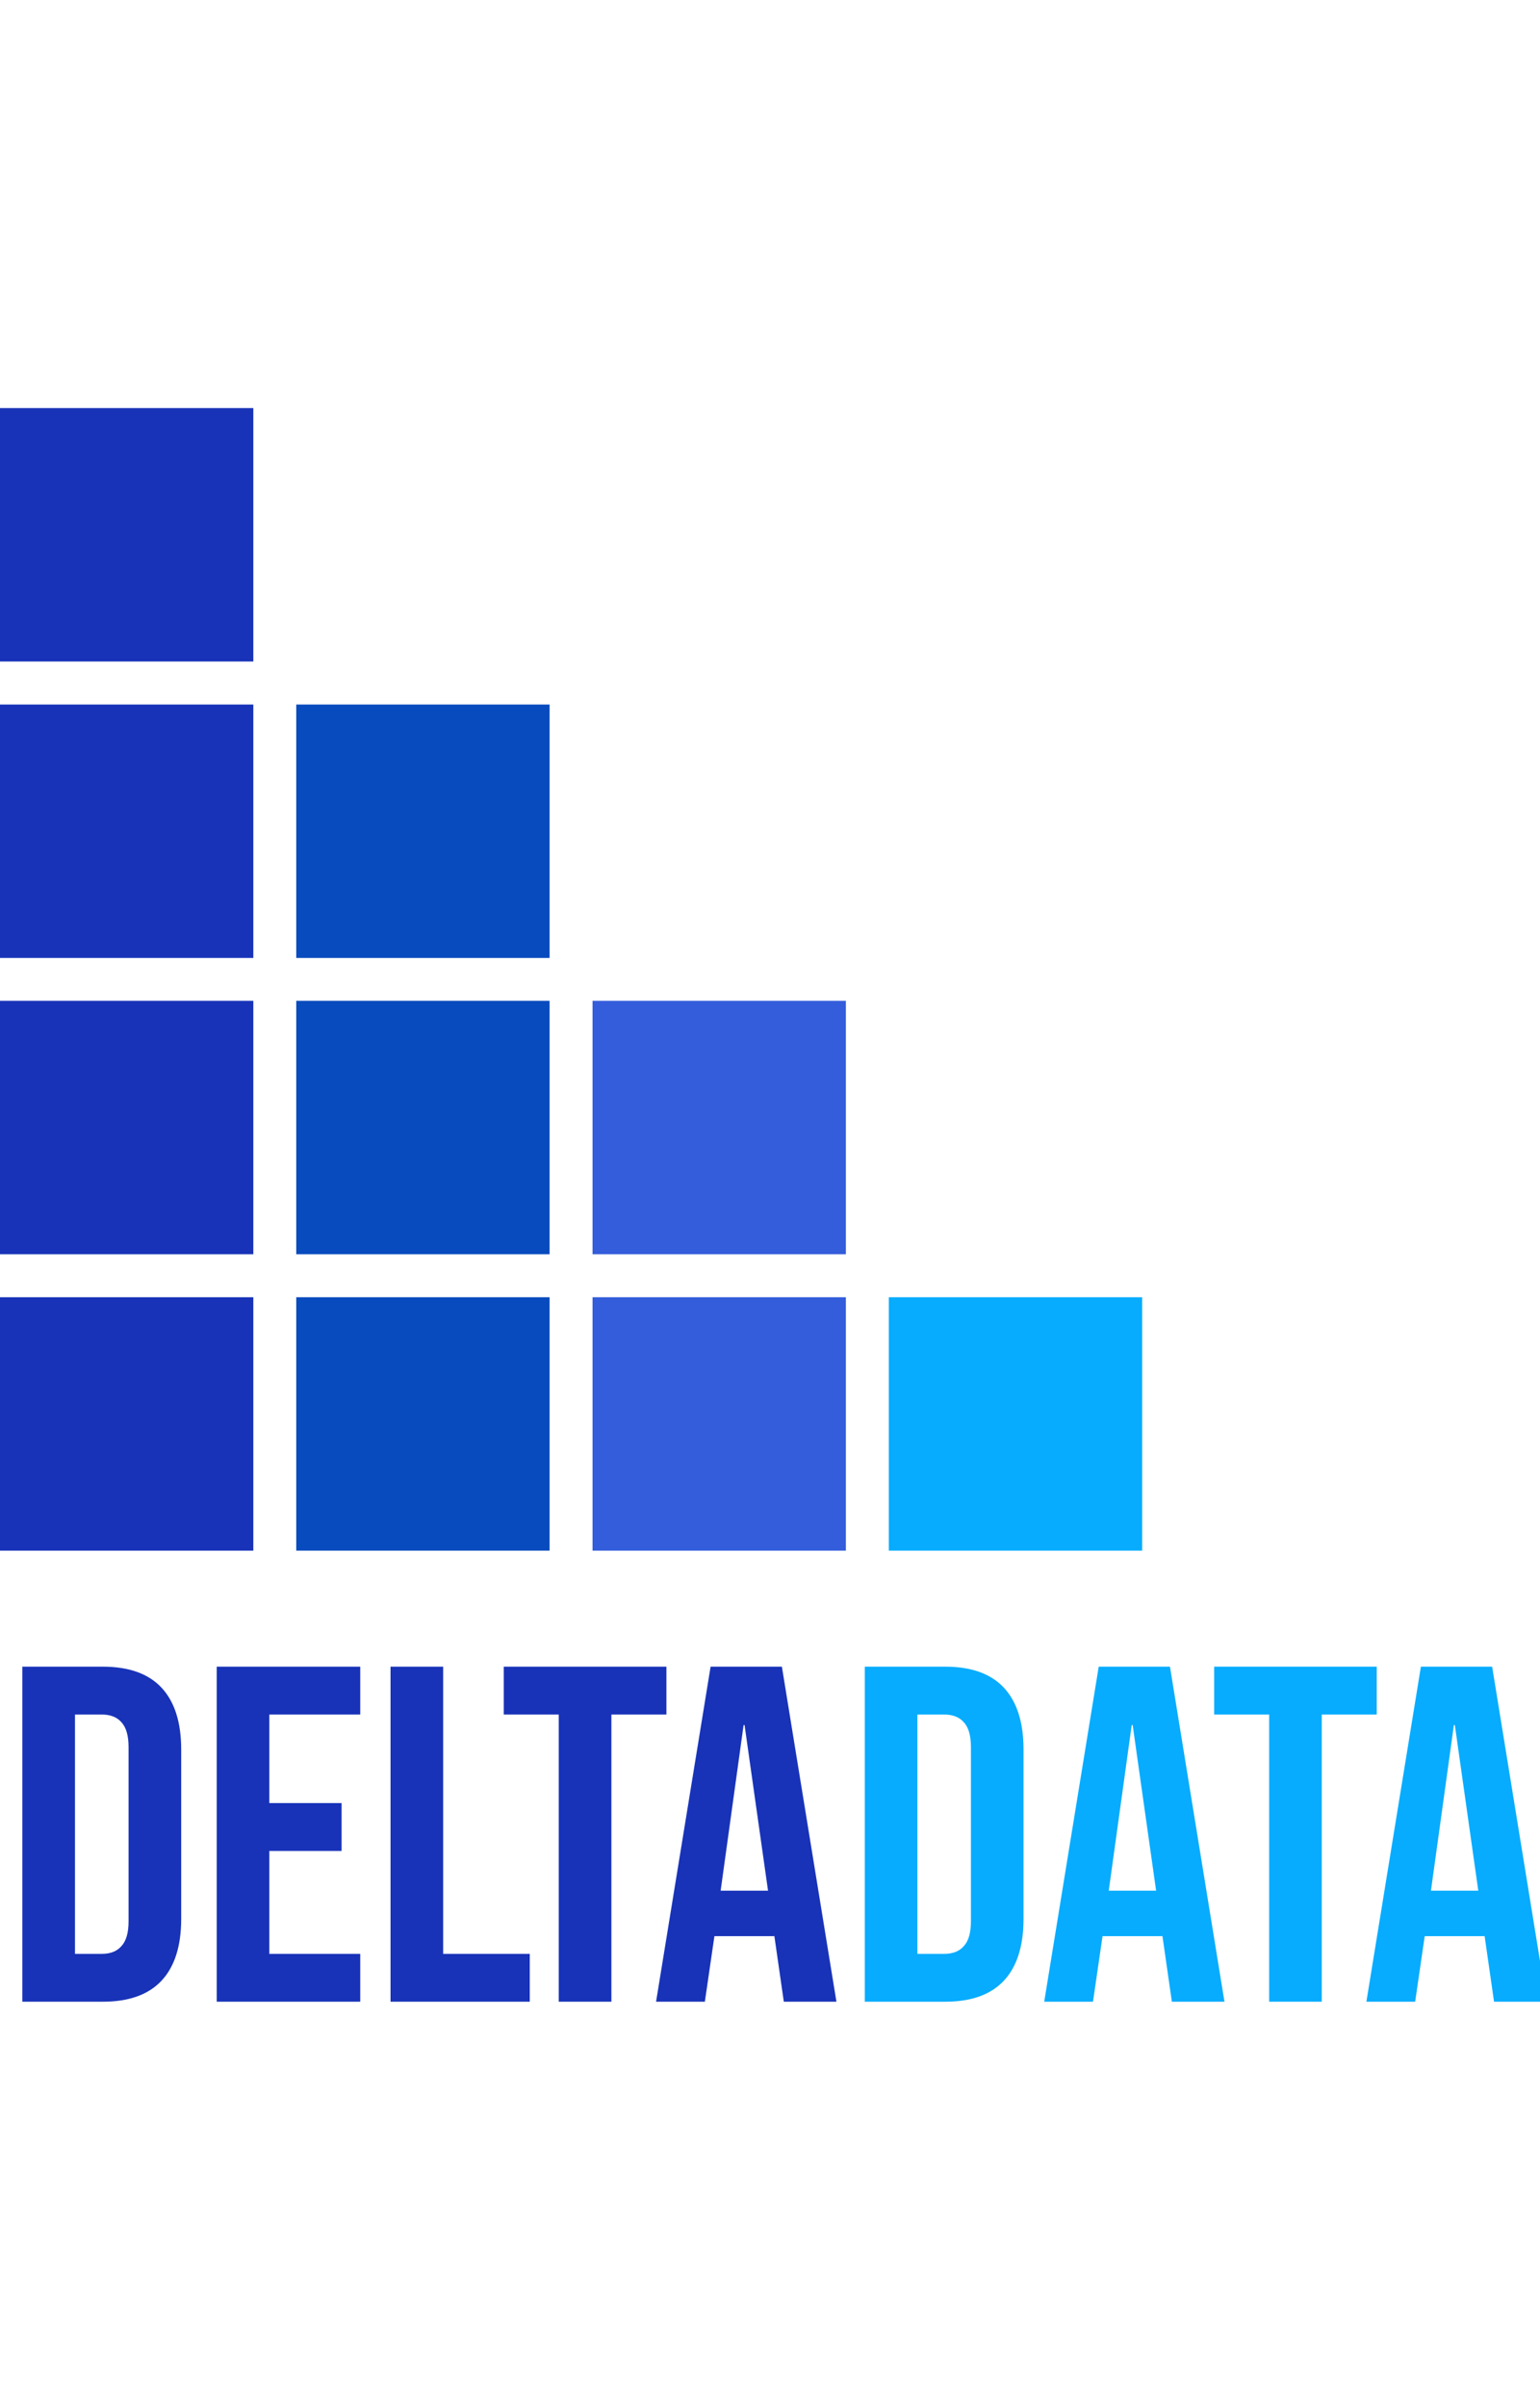
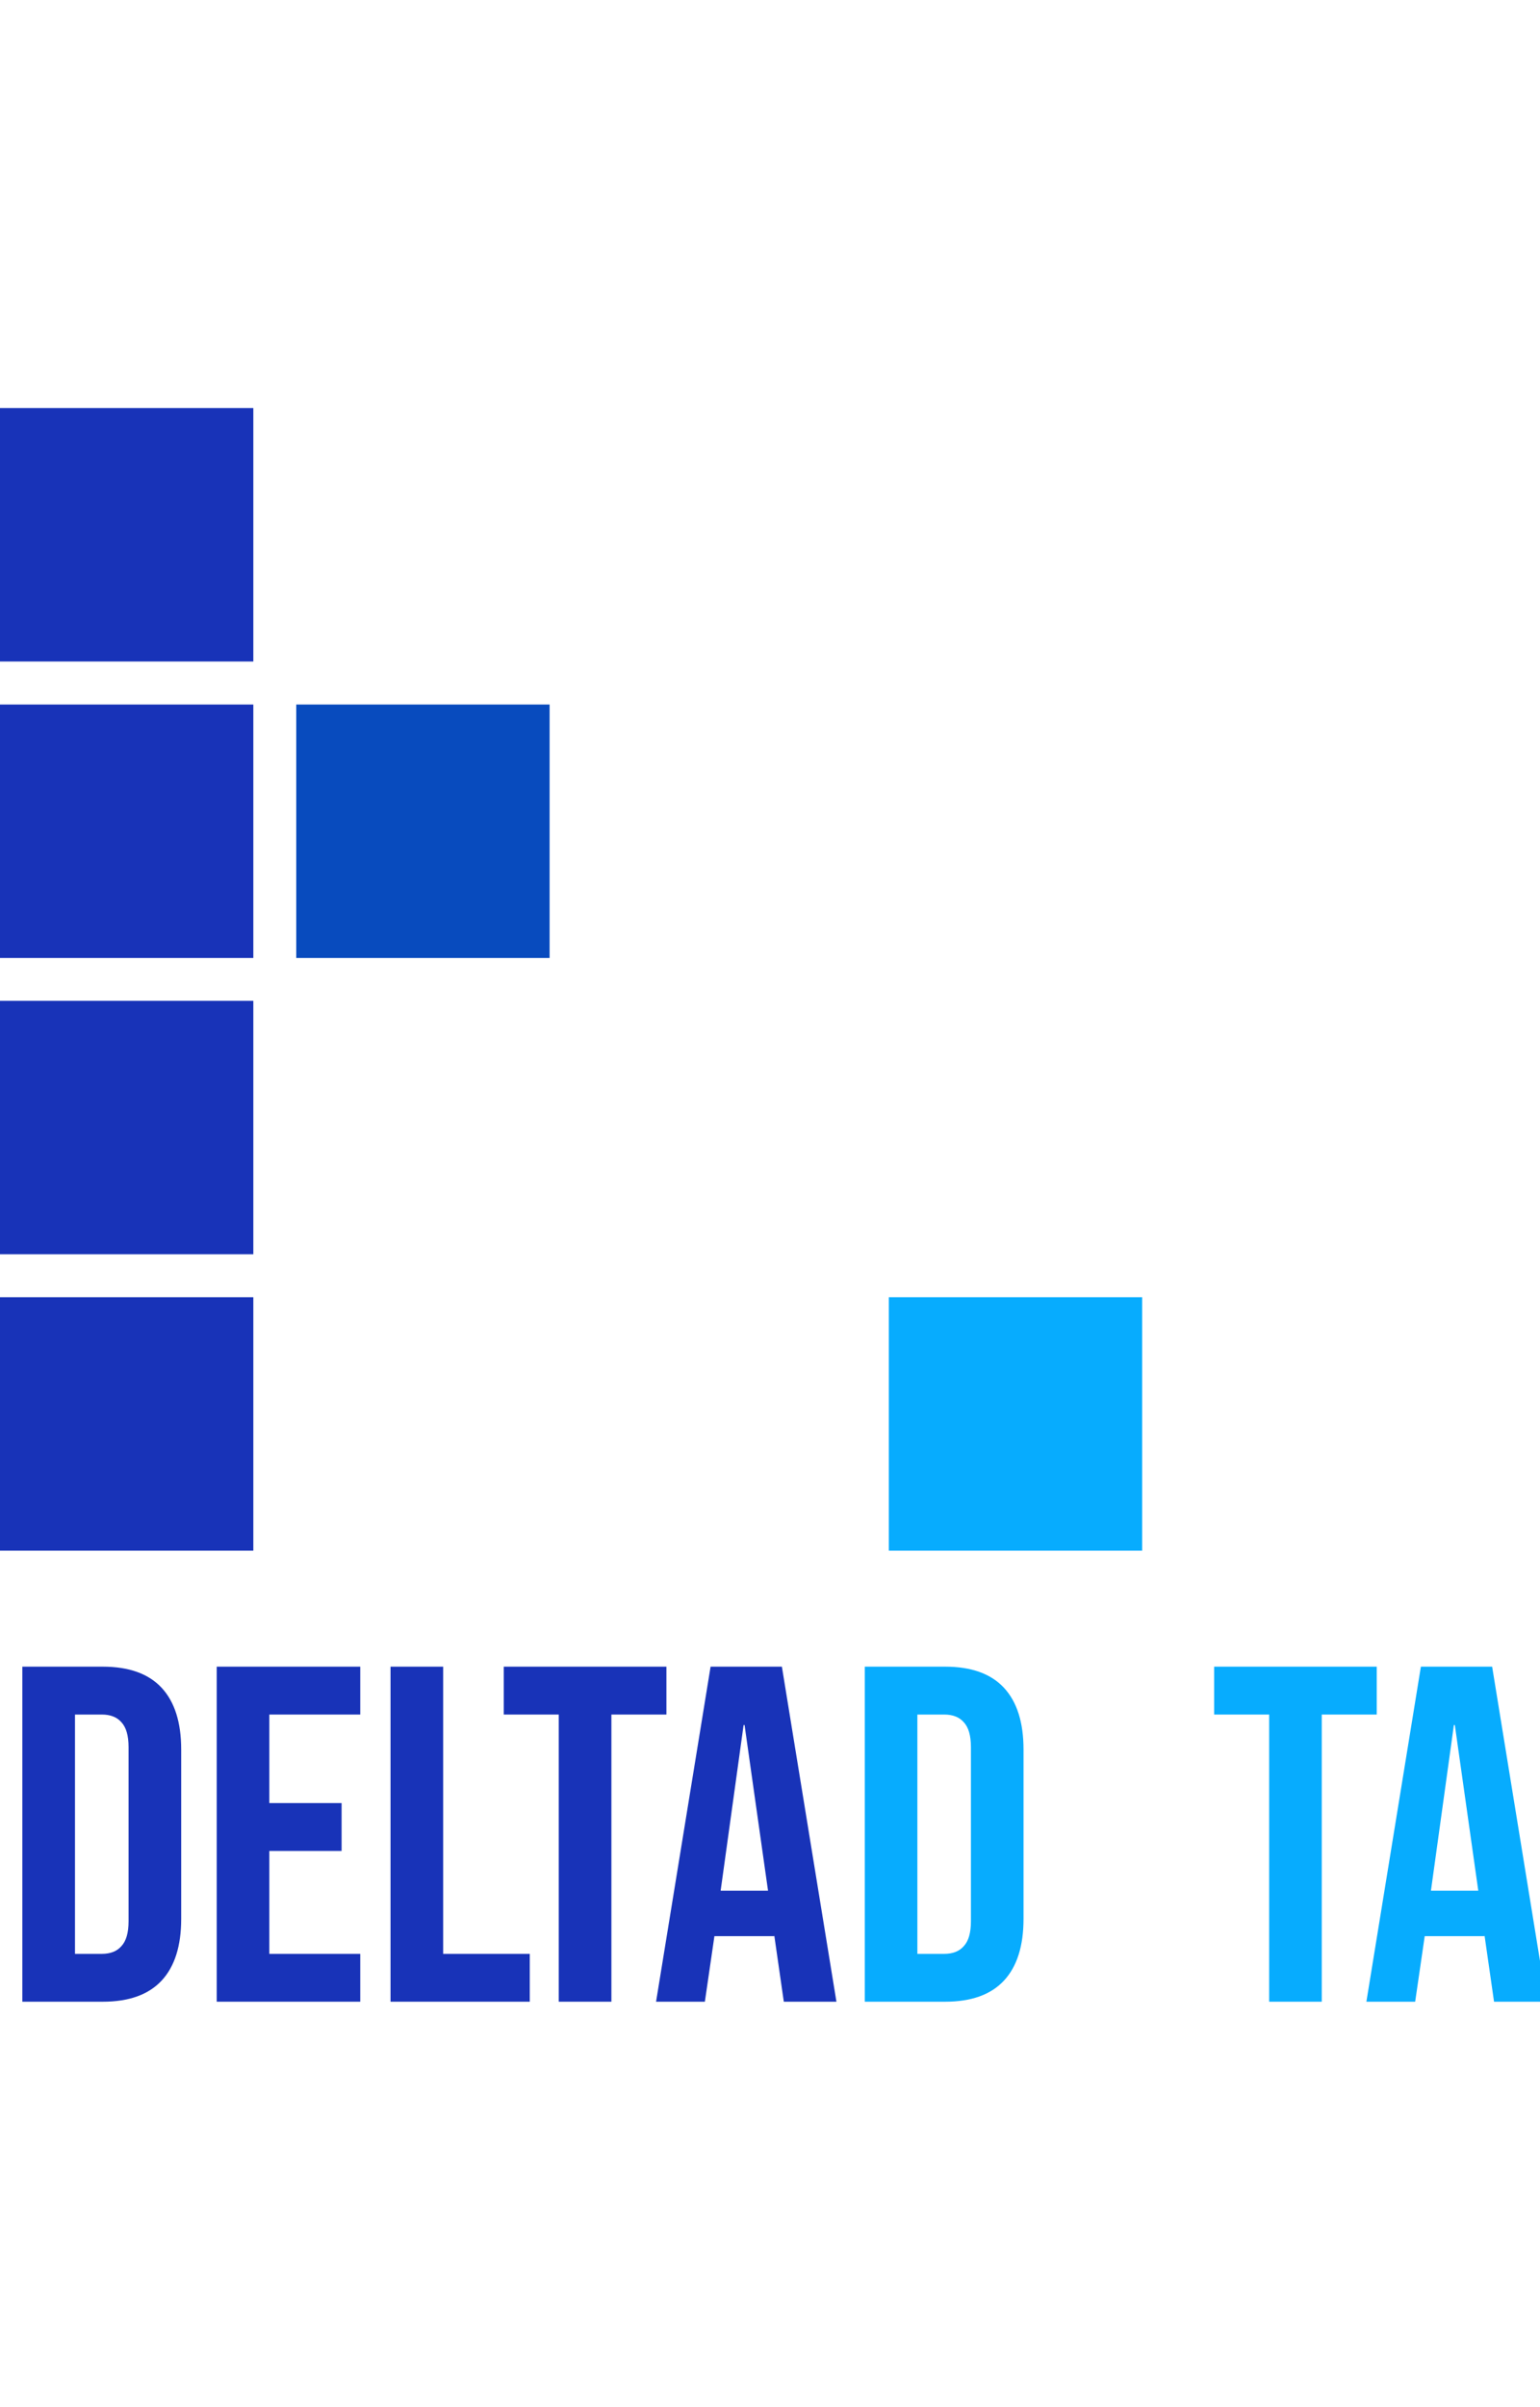
<svg xmlns="http://www.w3.org/2000/svg" width="64" height="100" viewBox="0 0 64 100" fill="none">
  <g clip-path="url(#clip0)">
    <path d="M10.528 16.953H0V27.481H10.528V16.953Z" fill="#1833B8" />
    <path d="M10.528 29.268H0V39.796H10.528V29.268Z" fill="#1833B8" />
    <path d="M22.841 29.268H12.312V39.796H22.841V29.268Z" fill="#084BBE" />
    <path d="M10.528 41.578H0V52.106H10.528V41.578Z" fill="#1833B8" />
-     <path d="M22.841 41.578H12.312V52.106H22.841V41.578Z" fill="#084BBE" />
-     <path d="M35.154 41.578H24.625V52.106H35.154V41.578Z" fill="#345DDB" />
    <path d="M10.528 53.891H0V64.419H10.528V53.891Z" fill="#1833B8" />
-     <path d="M22.841 53.891H12.312V64.419H22.841V53.891Z" fill="#084BBE" />
-     <path d="M35.154 53.891H24.625V64.419H35.154V53.891Z" fill="#345DDB" />
    <path d="M47.467 53.891H36.938V64.419H47.467V53.891Z" fill="#07ACFE" />
    <path d="M0.928 69.238H4.269C5.356 69.238 6.171 69.53 6.715 70.113C7.258 70.697 7.53 71.552 7.53 72.678V79.717C7.53 80.844 7.258 81.699 6.715 82.282C6.171 82.865 5.356 83.157 4.269 83.157H0.928V69.238ZM4.229 81.169C4.587 81.169 4.859 81.063 5.044 80.85C5.243 80.638 5.343 80.294 5.343 79.817V72.579C5.343 72.102 5.243 71.757 5.044 71.545C4.859 71.333 4.587 71.227 4.229 71.227H3.116V81.169H4.229Z" fill="#1833B8" />
    <path d="M9.006 69.238H14.971V71.227H11.193V74.905H14.196V76.894H11.193V81.169H14.971V83.157H9.006V69.238Z" fill="#1833B8" />
    <path d="M16.23 69.238H18.417V81.169H22.016V83.157H16.23V69.238Z" fill="#1833B8" />
    <path d="M23.221 71.227H20.935V69.238H27.695V71.227H25.409V83.157H23.221V71.227Z" fill="#1833B8" />
    <path d="M29.531 69.238H32.494L34.761 83.157H32.574L32.176 80.393V80.433H29.69L29.293 83.157H27.265L29.531 69.238ZM31.918 78.544L30.943 71.664H30.903L29.949 78.544H31.918Z" fill="#1833B8" />
    <path d="M35.939 69.238H39.277C40.363 69.238 41.178 69.53 41.721 70.113C42.264 70.697 42.536 71.552 42.536 72.678V79.717C42.536 80.844 42.264 81.699 41.721 82.282C41.178 82.865 40.363 83.157 39.277 83.157H35.939V69.238ZM39.237 81.169C39.595 81.169 39.867 81.063 40.052 80.85C40.251 80.638 40.35 80.294 40.35 79.817V72.579C40.35 72.102 40.251 71.757 40.052 71.545C39.867 71.333 39.595 71.227 39.237 71.227H38.125V81.169H39.237Z" fill="#07ACFE" />
-     <path d="M45.661 69.238H48.622L50.887 83.157H48.701L48.304 80.393V80.433H45.82L45.423 83.157H43.396L45.661 69.238ZM48.046 78.544L47.072 71.664H47.032L46.078 78.544H48.046Z" fill="#07ACFE" />
    <path d="M52.745 71.227H50.459V69.238H57.215V71.227H54.93V83.157H52.745V71.227Z" fill="#07ACFE" />
    <path d="M59.05 69.238H62.011L64.276 83.157H62.09L61.693 80.393V80.433H59.209L58.812 83.157H56.785L59.05 69.238ZM61.435 78.544L60.461 71.664H60.421L59.468 78.544H61.435Z" fill="#07ACFE" />
  </g>
  <defs>
    <clipPath id="clip0">
      <rect width="64" height="100" fill="white" />
    </clipPath>
  </defs>
</svg>